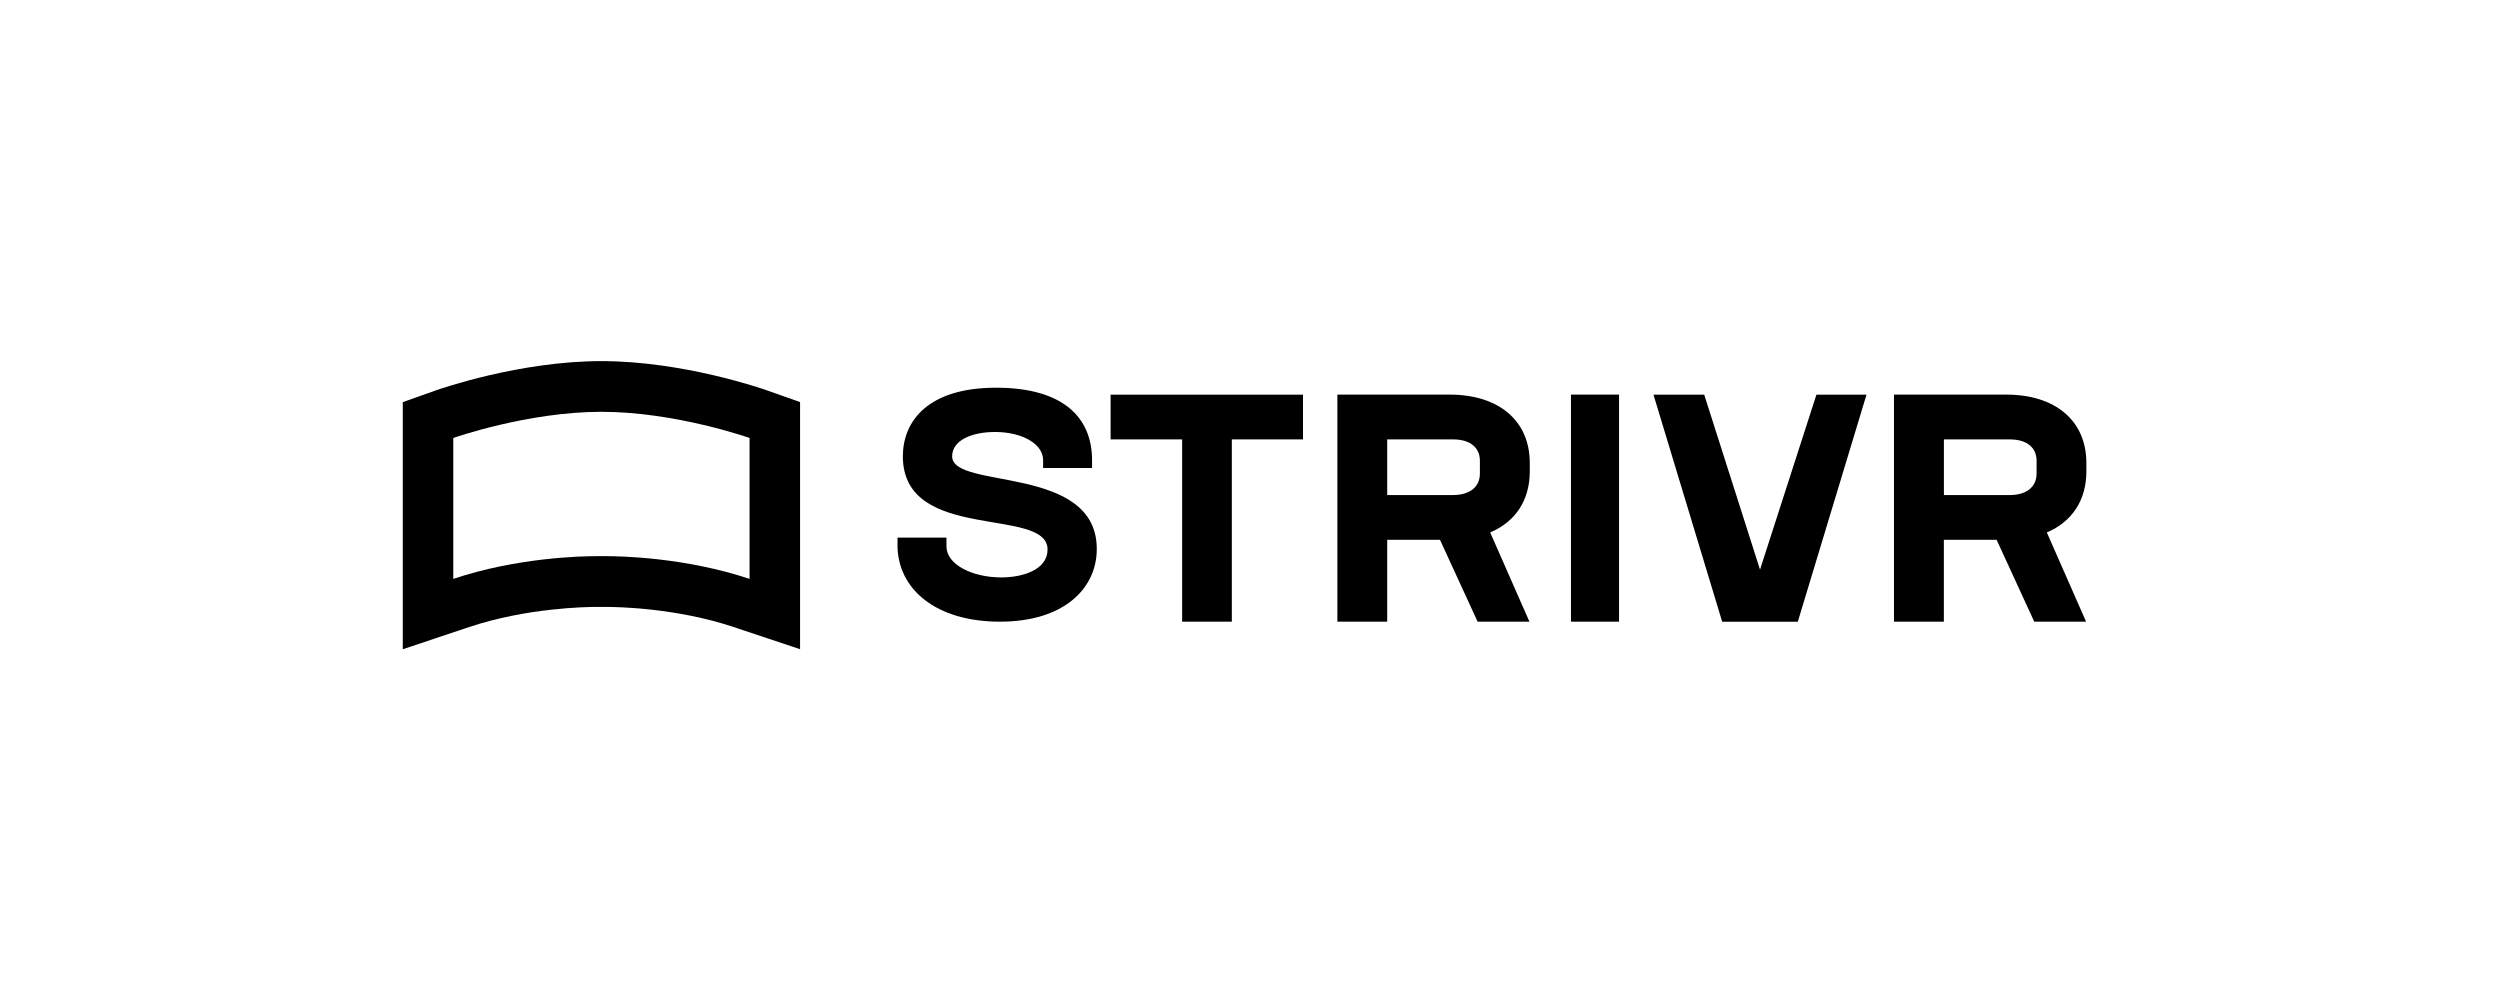
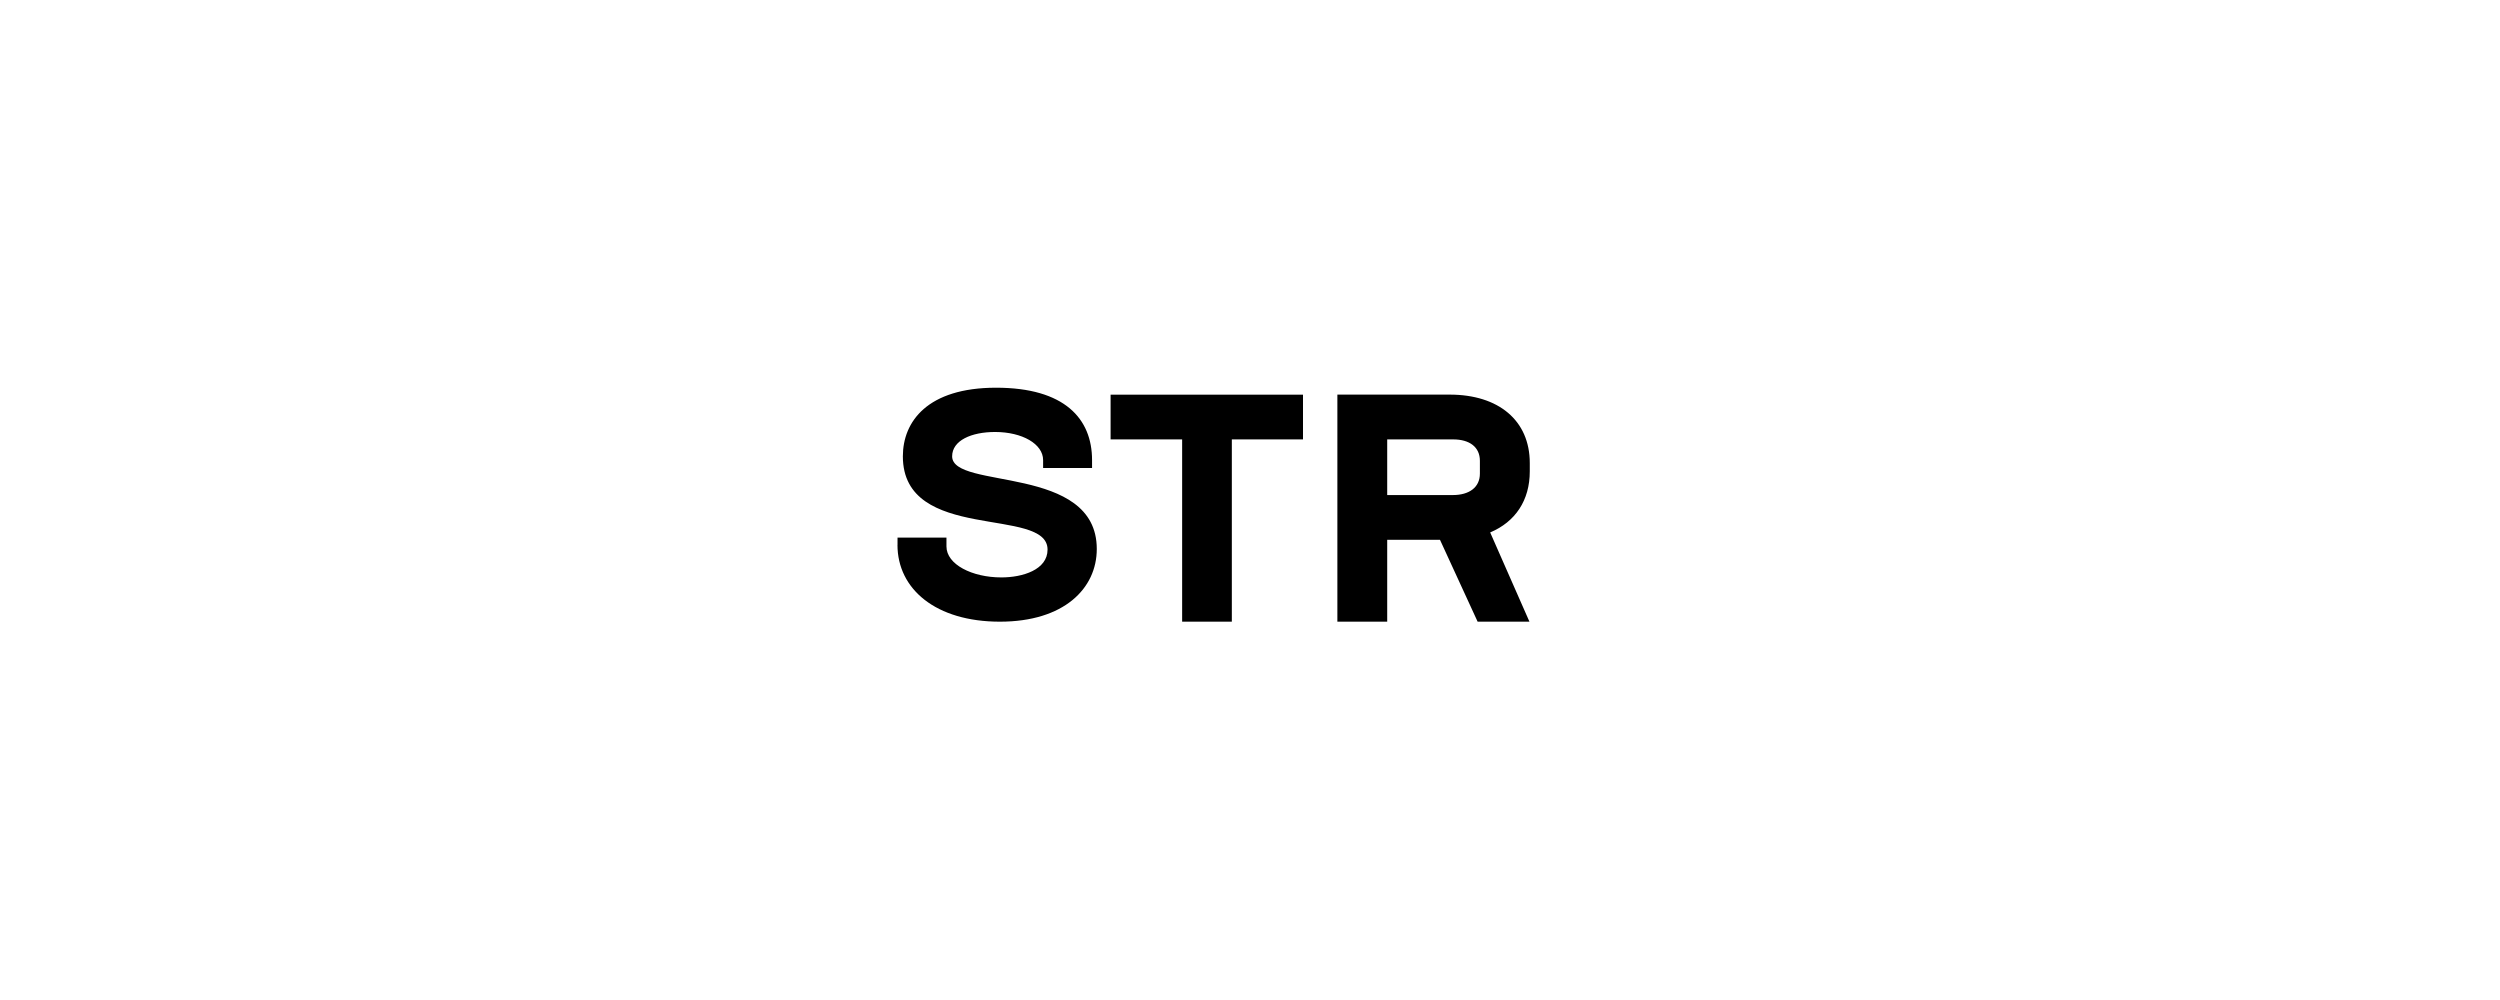
<svg xmlns="http://www.w3.org/2000/svg" width="180" height="72" viewBox="0 0 180 72" fill="none">
-   <path fill-rule="evenodd" clip-rule="evenodd" d="M43.303 26C37.416 26 31.669 28.007 31.427 28.092L29 28.953V46.745L33.783 45.146C37.91 43.768 42.176 43.697 42.989 43.697H43.207L43.303 43.7H43.405L43.616 43.697C44.429 43.697 48.695 43.768 52.822 45.146L57.605 46.742V28.95L55.178 28.092C54.936 28.007 49.189 26 43.303 26ZM43.303 29.65C48.638 29.65 53.969 31.535 53.969 31.535V41.68C49.4 40.156 44.835 40.043 43.616 40.043C43.411 40.043 43.303 40.043 43.303 40.043C43.303 40.043 43.194 40.043 42.989 40.043C41.77 40.043 37.205 40.152 32.636 41.68V31.535C32.636 31.535 37.971 29.65 43.306 29.65" fill="black" />
  <path fill-rule="evenodd" clip-rule="evenodd" d="M64.622 39.23V38.706H68.145V39.342C68.145 40.638 69.987 41.574 72.101 41.574C73.627 41.574 75.424 41.026 75.424 39.57C75.424 36.43 65.006 39.118 65.006 32.855C65.006 30.351 66.78 27.915 71.717 27.915C76.653 27.915 78.628 30.147 78.628 33.127V33.698H75.104V33.127C75.104 31.967 73.603 31.103 71.645 31.103C69.939 31.103 68.554 31.715 68.554 32.855C68.554 35.29 78.968 33.402 78.968 39.526C78.968 42.373 76.602 44.761 71.993 44.761C67.383 44.761 64.618 42.417 64.618 39.23M93.816 31.637H88.692V44.761H85.114V31.637H79.963V28.415H93.816V31.637ZM99.879 35.644H104.605C105.786 35.644 106.552 35.09 106.552 34.1V33.178C106.552 32.188 105.81 31.637 104.629 31.637H99.879V35.644ZM107.294 38.339L110.12 44.761H106.389L103.679 38.866H99.879V44.761H96.291V28.412H104.377C107.9 28.412 110.144 30.276 110.144 33.338V33.937C110.144 36.032 109.102 37.573 107.294 38.335V38.339Z" fill="black" />
-   <path fill-rule="evenodd" clip-rule="evenodd" d="M113.109 44.762H116.572V28.412H113.109V44.762ZM134.388 28.416L129.441 44.765H123.997L119.05 28.416H122.703L126.721 41.013L130.782 28.416H134.388ZM139.958 35.645H144.687C145.868 35.645 146.634 35.09 146.634 34.1V33.178C146.634 32.188 145.885 31.637 144.711 31.637H139.961V35.645H139.958ZM147.373 38.339L150.199 44.762H146.467L143.757 38.866H139.958V44.762H136.366V28.412H144.452C147.972 28.412 150.219 30.276 150.219 33.338V33.937C150.219 36.032 149.174 37.574 147.369 38.336L147.373 38.339Z" fill="black" />
</svg>